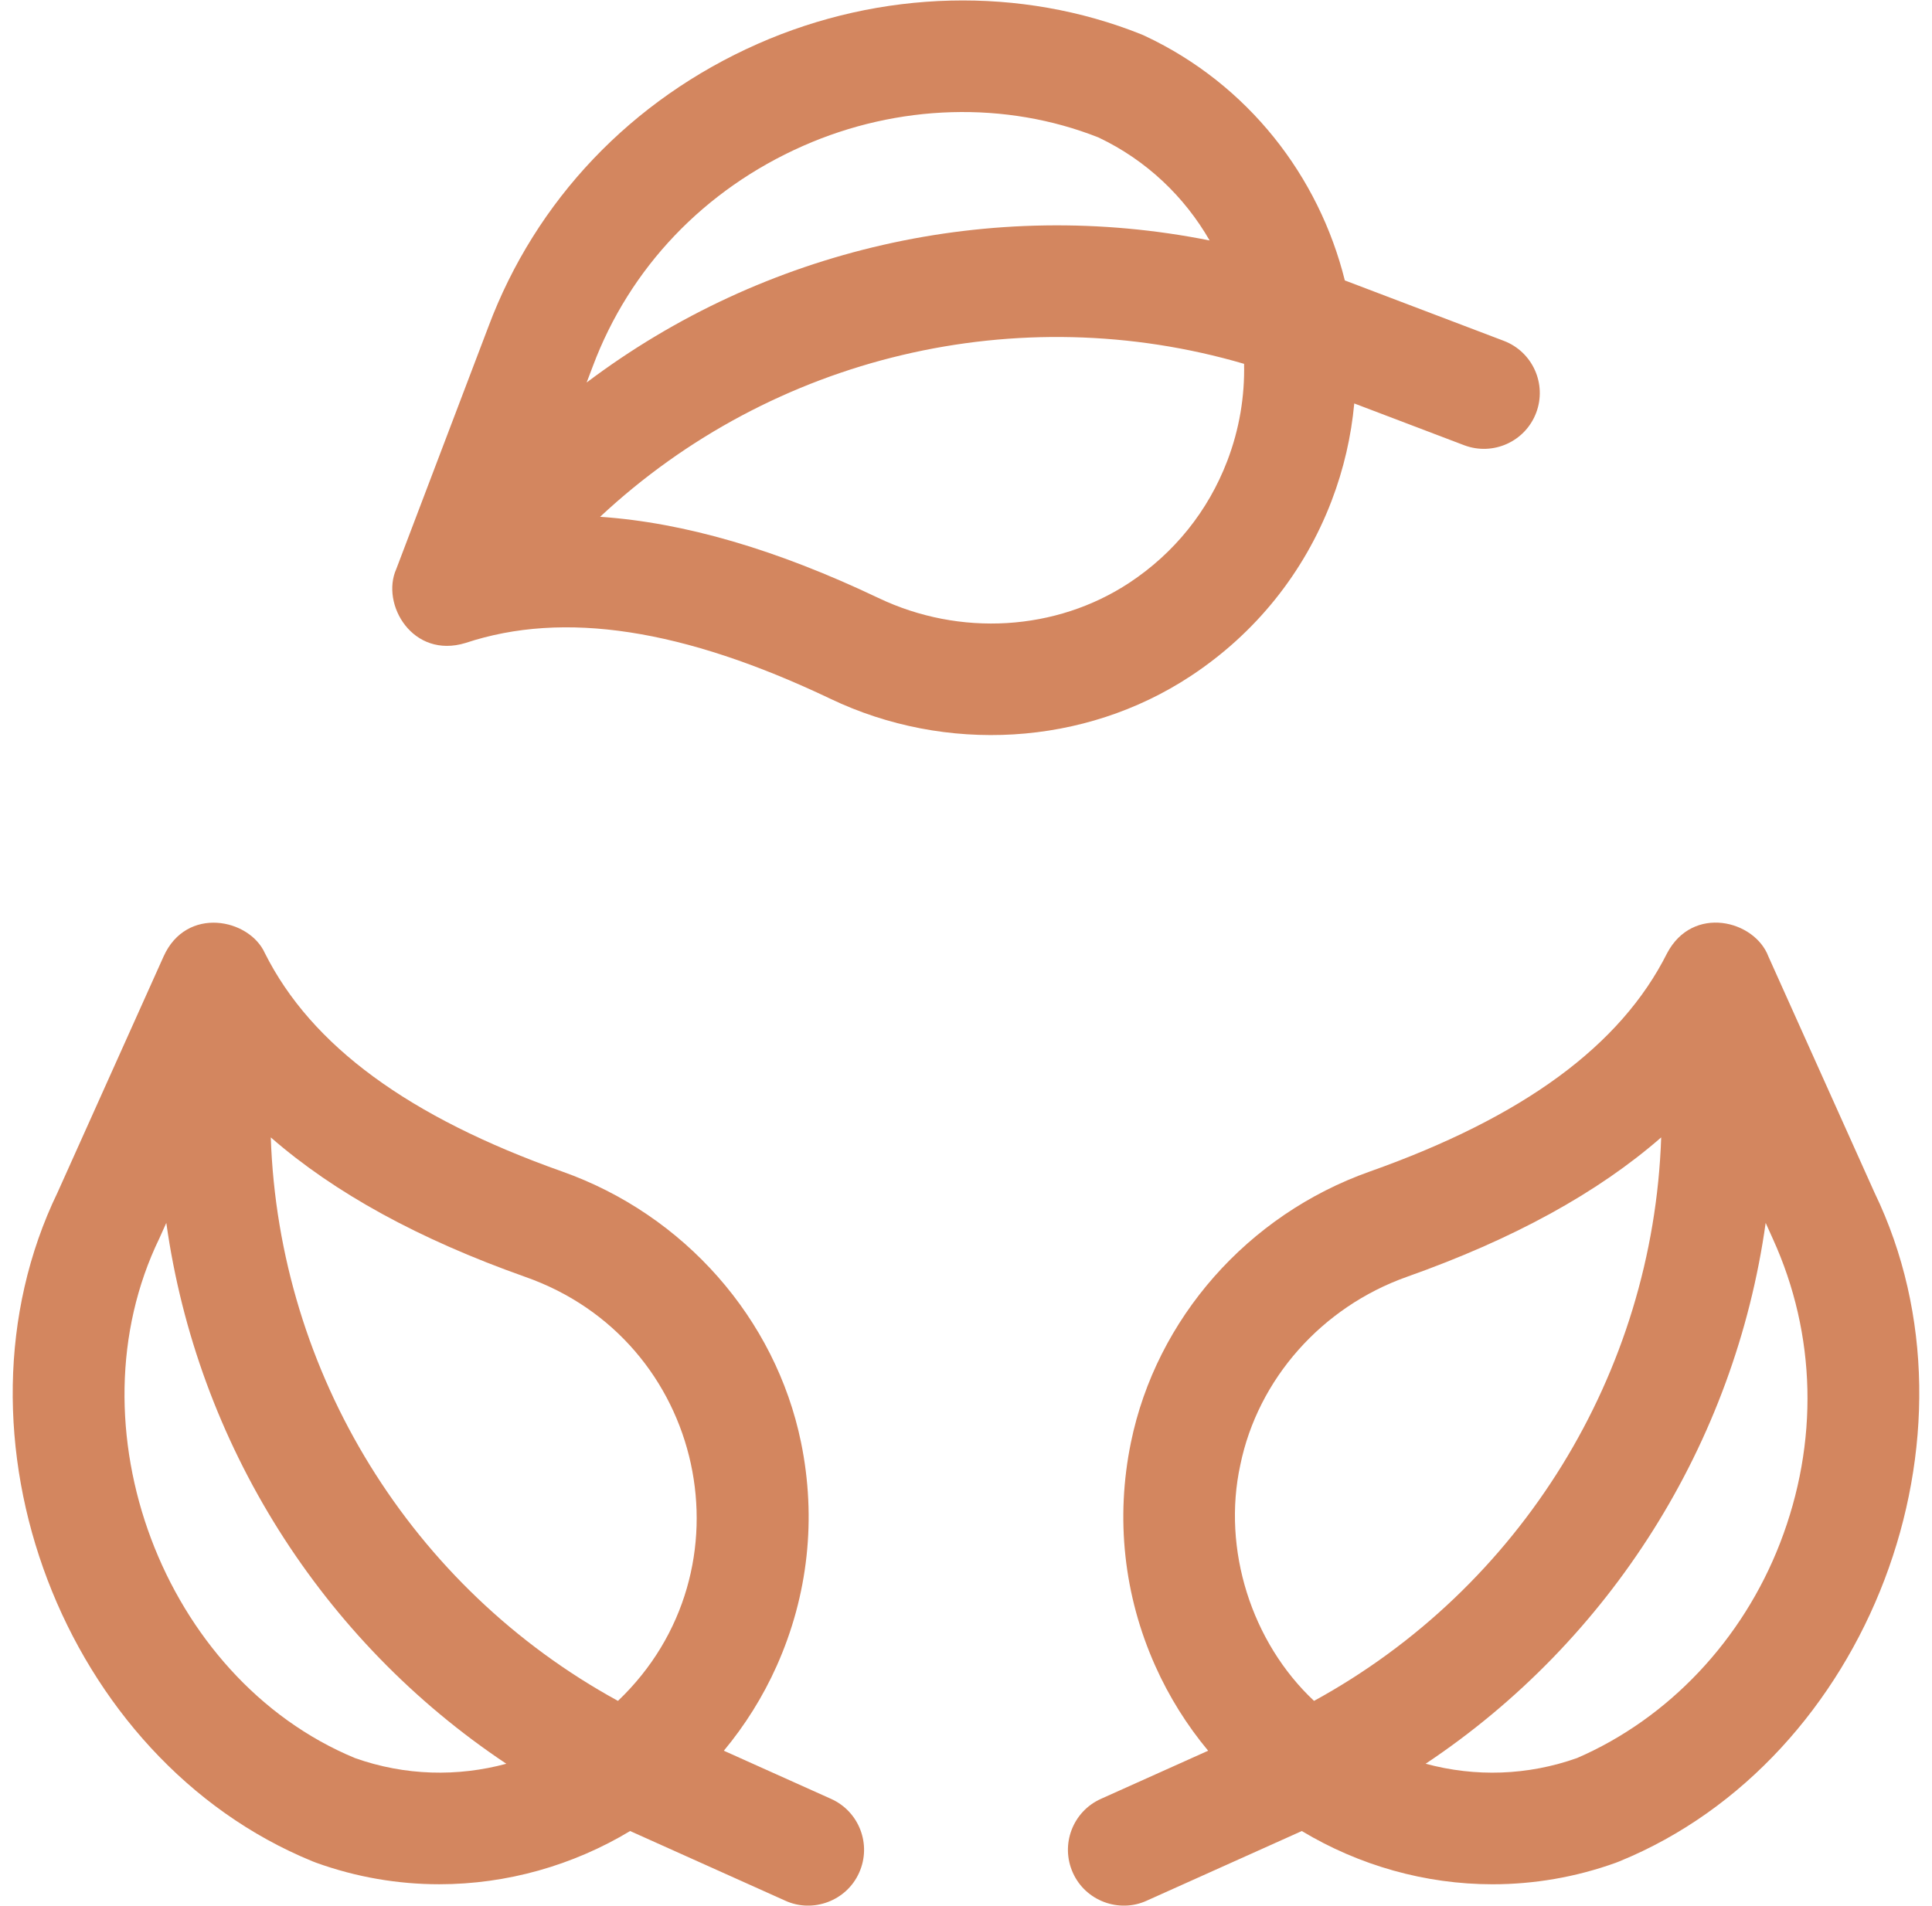
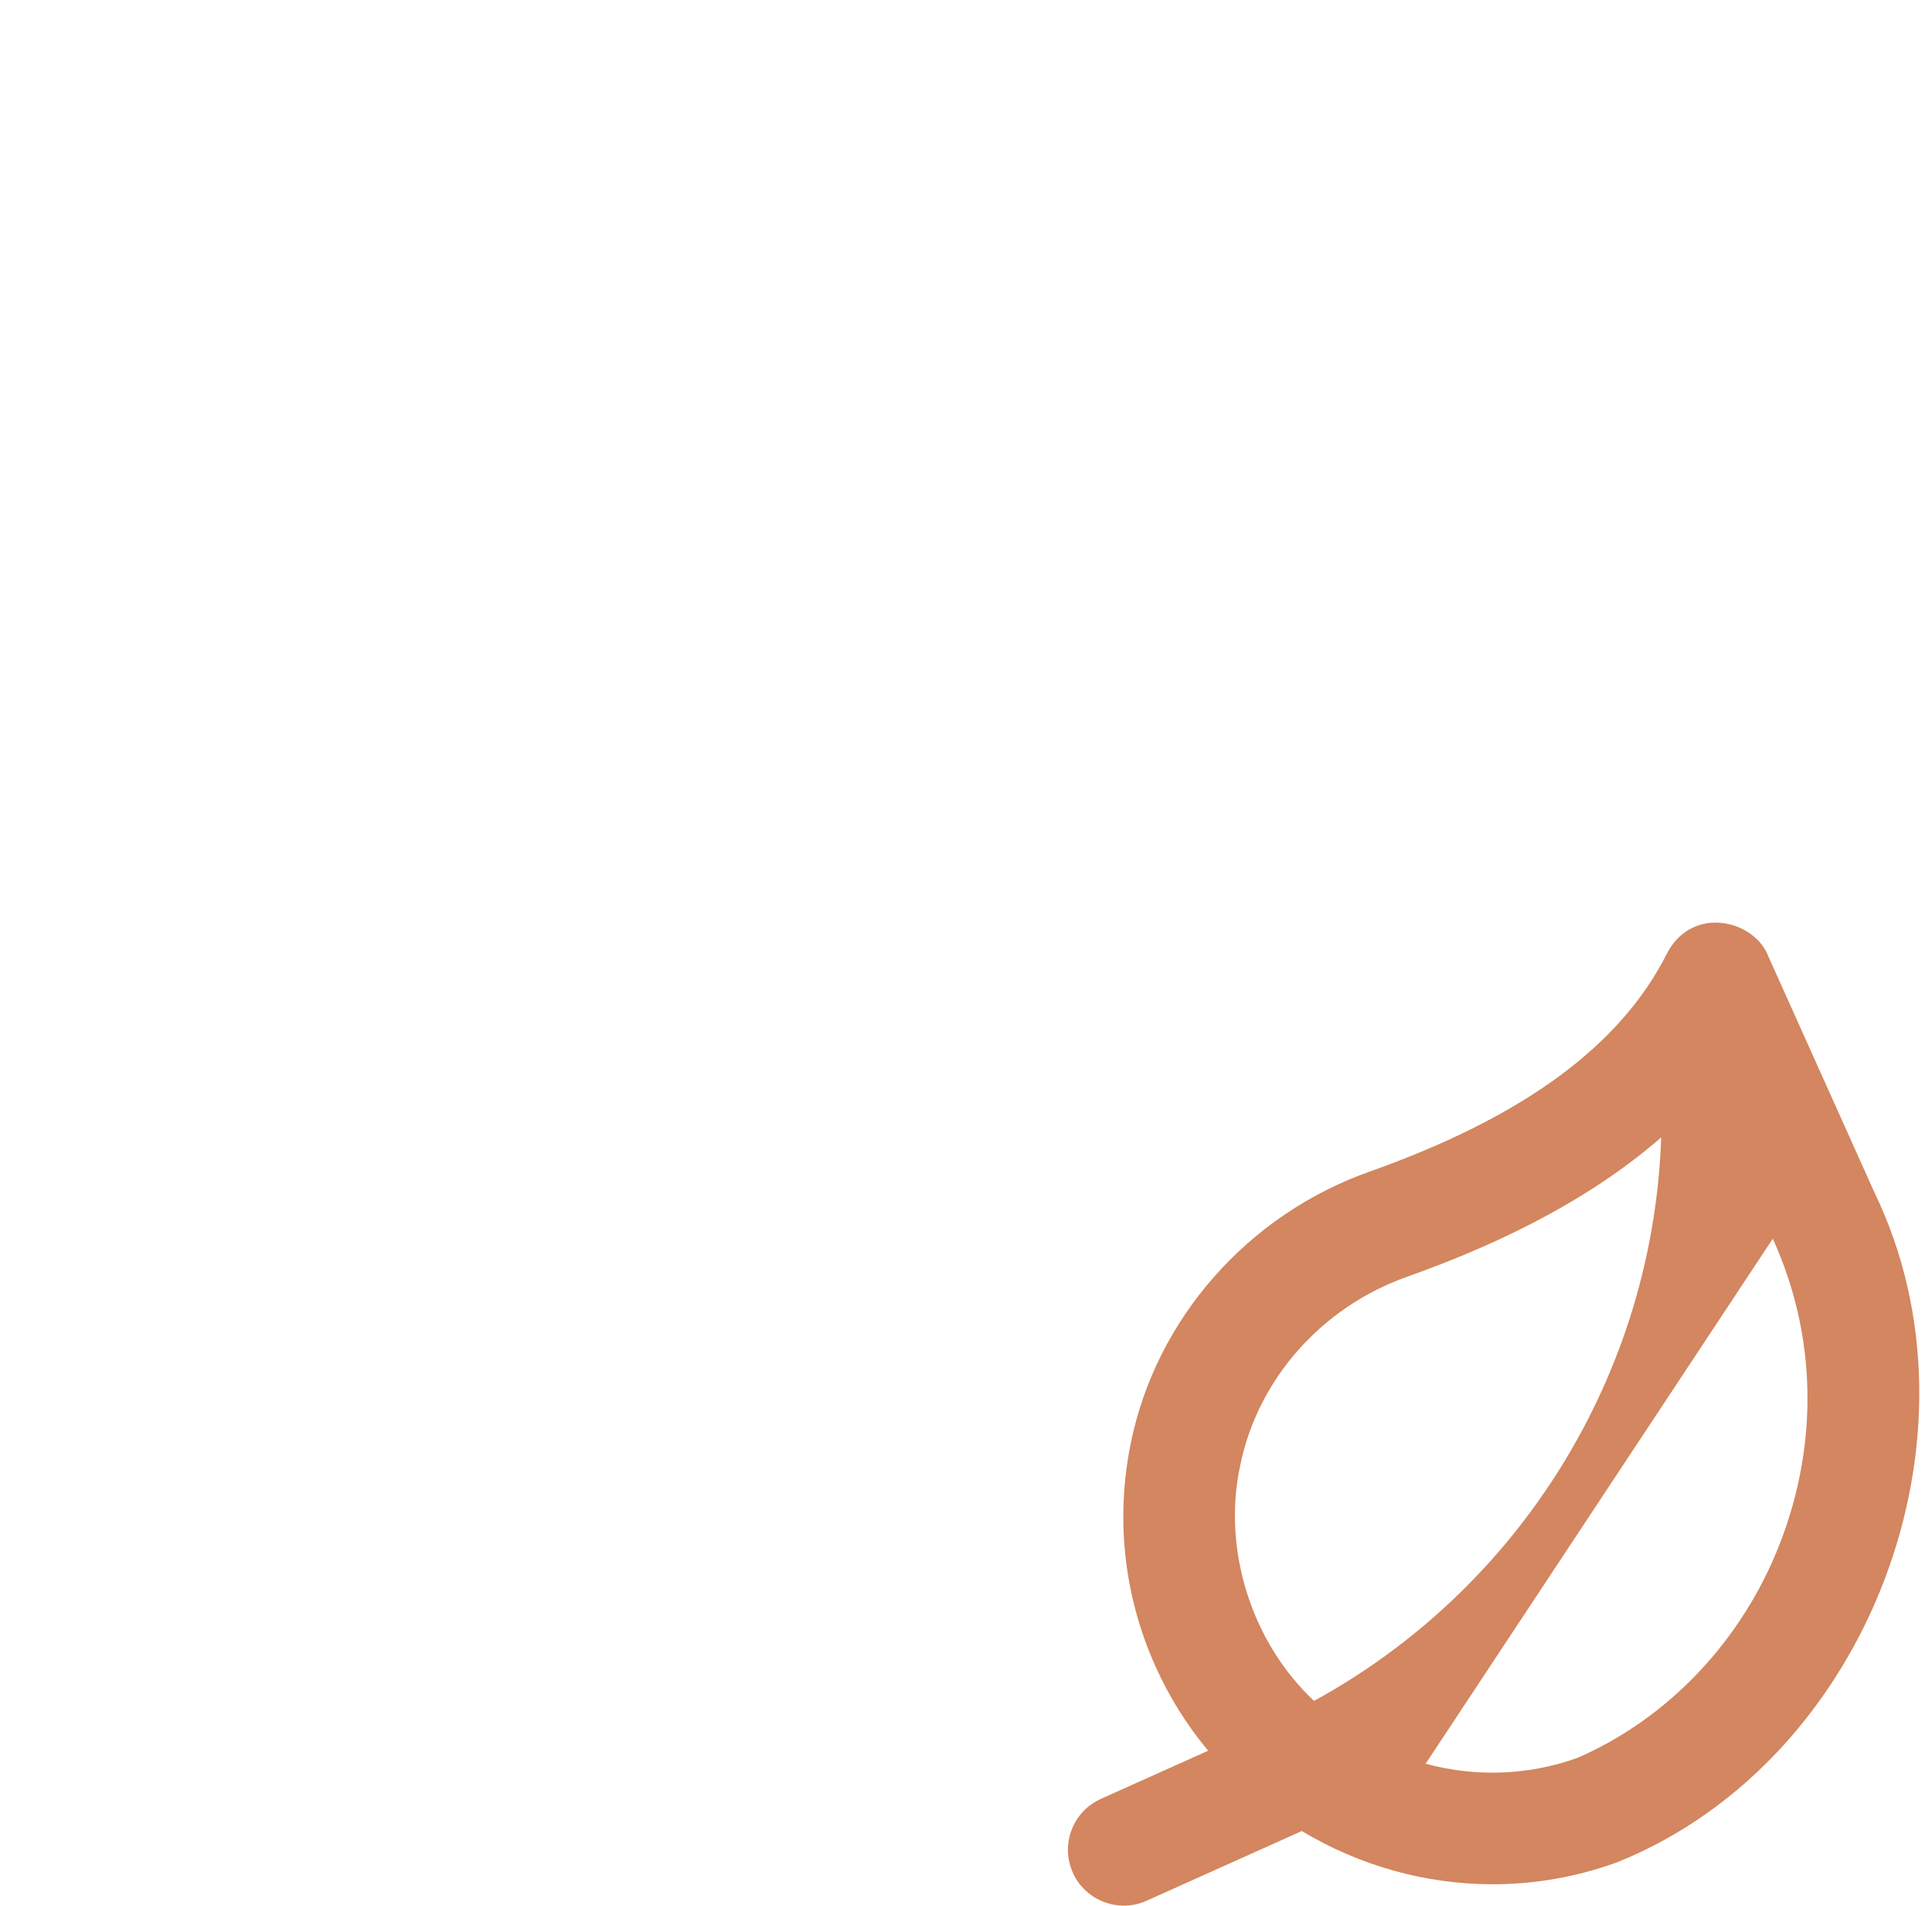
<svg xmlns="http://www.w3.org/2000/svg" width="76" height="75" viewBox="0 0 76 75" fill="none">
-   <path d="M32.693 70.782L28.474 68.887C29.3 67.893 30.006 66.776 30.555 65.547C31.793 62.776 32.123 59.736 31.511 56.756C30.51 51.881 26.913 47.798 22.123 46.1C16.073 43.955 12.246 41.144 10.421 37.507C9.811 36.142 7.332 35.636 6.435 37.634L2.265 46.919C-2.357 56.477 2.485 69.223 12.289 73.237C12.336 73.257 12.383 73.276 12.431 73.292C14.025 73.868 15.664 74.141 17.281 74.141C19.938 74.141 22.537 73.401 24.788 72.047L30.893 74.789C31.973 75.282 33.299 74.803 33.797 73.685C34.294 72.579 33.8 71.279 32.693 70.782ZM20.655 50.24C27.771 52.733 29.707 61.783 24.309 66.926C16.194 62.486 10.967 54.051 10.652 44.754C13.16 46.941 16.474 48.758 20.655 50.24ZM13.959 69.174C6.411 66.04 2.694 56.106 6.267 48.73L6.542 48.118C7.758 56.793 12.646 64.553 19.918 69.4C18.007 69.916 15.935 69.878 13.959 69.174Z" fill="#D3865F" />
-   <path d="M52.381 19.708C52.862 18.45 53.154 17.162 53.273 15.875L57.594 17.518C58.728 17.948 59.997 17.379 60.428 16.245C60.859 15.111 60.289 13.842 59.155 13.411L52.902 11.034C51.881 6.933 49.098 3.321 45.044 1.416C44.998 1.393 44.951 1.373 44.902 1.353C40.151 -0.549 34.651 -0.414 29.811 1.724C24.838 3.922 21.072 7.882 19.209 12.864L15.588 22.391C14.97 23.772 16.231 25.939 18.317 25.298C22.179 24.017 26.873 24.736 32.667 27.496C37.197 29.661 42.65 29.364 46.841 26.599C49.381 24.925 51.297 22.542 52.381 19.708ZM31.586 5.743C35.33 4.088 39.563 3.967 43.21 5.408C45.105 6.307 46.597 7.745 47.584 9.462C39.014 7.747 30.071 9.777 23.077 15.051L23.319 14.414C24.769 10.537 27.705 7.458 31.586 5.743ZM44.423 22.932C41.545 24.829 37.764 25.059 34.557 23.53C30.553 21.623 26.926 20.562 23.607 20.335C30.403 13.985 40.062 11.717 48.939 14.316C48.967 15.589 48.757 16.885 48.277 18.138C47.524 20.109 46.191 21.766 44.423 22.932Z" fill="#D3865F" />
-   <path d="M73.74 46.93L69.564 37.634C69.026 36.209 66.59 35.591 65.579 37.507C63.754 41.144 59.926 43.955 53.876 46.1C49.087 47.798 45.489 51.881 44.488 56.756C43.876 59.737 44.206 62.776 45.444 65.547C45.993 66.776 46.699 67.894 47.525 68.887L43.306 70.782C42.2 71.279 41.706 72.579 42.203 73.686C42.701 74.803 44.026 75.282 45.106 74.789L51.21 72.047C53.462 73.401 56.061 74.142 58.718 74.142C60.335 74.141 61.974 73.868 63.569 73.293C63.616 73.276 63.664 73.258 63.711 73.237C73.51 69.228 78.354 56.477 73.74 46.93ZM48.791 57.64C49.485 54.263 51.996 51.428 55.344 50.24C59.525 48.758 62.84 46.941 65.347 44.754C65.032 54.05 59.806 62.485 51.691 66.926C49.234 64.624 48.067 60.964 48.791 57.64ZM70.023 60.717C68.545 64.535 65.638 67.614 62.04 69.174C60.096 69.865 58.039 69.928 56.081 69.399C63.353 64.553 68.241 56.793 69.457 48.118L69.737 48.74C71.453 52.507 71.555 56.76 70.023 60.717Z" fill="#D3865F" />
+   <path d="M73.74 46.93L69.564 37.634C69.026 36.209 66.59 35.591 65.579 37.507C63.754 41.144 59.926 43.955 53.876 46.1C49.087 47.798 45.489 51.881 44.488 56.756C43.876 59.737 44.206 62.776 45.444 65.547C45.993 66.776 46.699 67.894 47.525 68.887L43.306 70.782C42.2 71.279 41.706 72.579 42.203 73.686C42.701 74.803 44.026 75.282 45.106 74.789L51.21 72.047C53.462 73.401 56.061 74.142 58.718 74.142C60.335 74.141 61.974 73.868 63.569 73.293C63.616 73.276 63.664 73.258 63.711 73.237C73.51 69.228 78.354 56.477 73.74 46.93ZM48.791 57.64C49.485 54.263 51.996 51.428 55.344 50.24C59.525 48.758 62.84 46.941 65.347 44.754C65.032 54.05 59.806 62.485 51.691 66.926C49.234 64.624 48.067 60.964 48.791 57.64ZM70.023 60.717C68.545 64.535 65.638 67.614 62.04 69.174C60.096 69.865 58.039 69.928 56.081 69.399L69.737 48.74C71.453 52.507 71.555 56.76 70.023 60.717Z" fill="#D3865F" />
</svg>